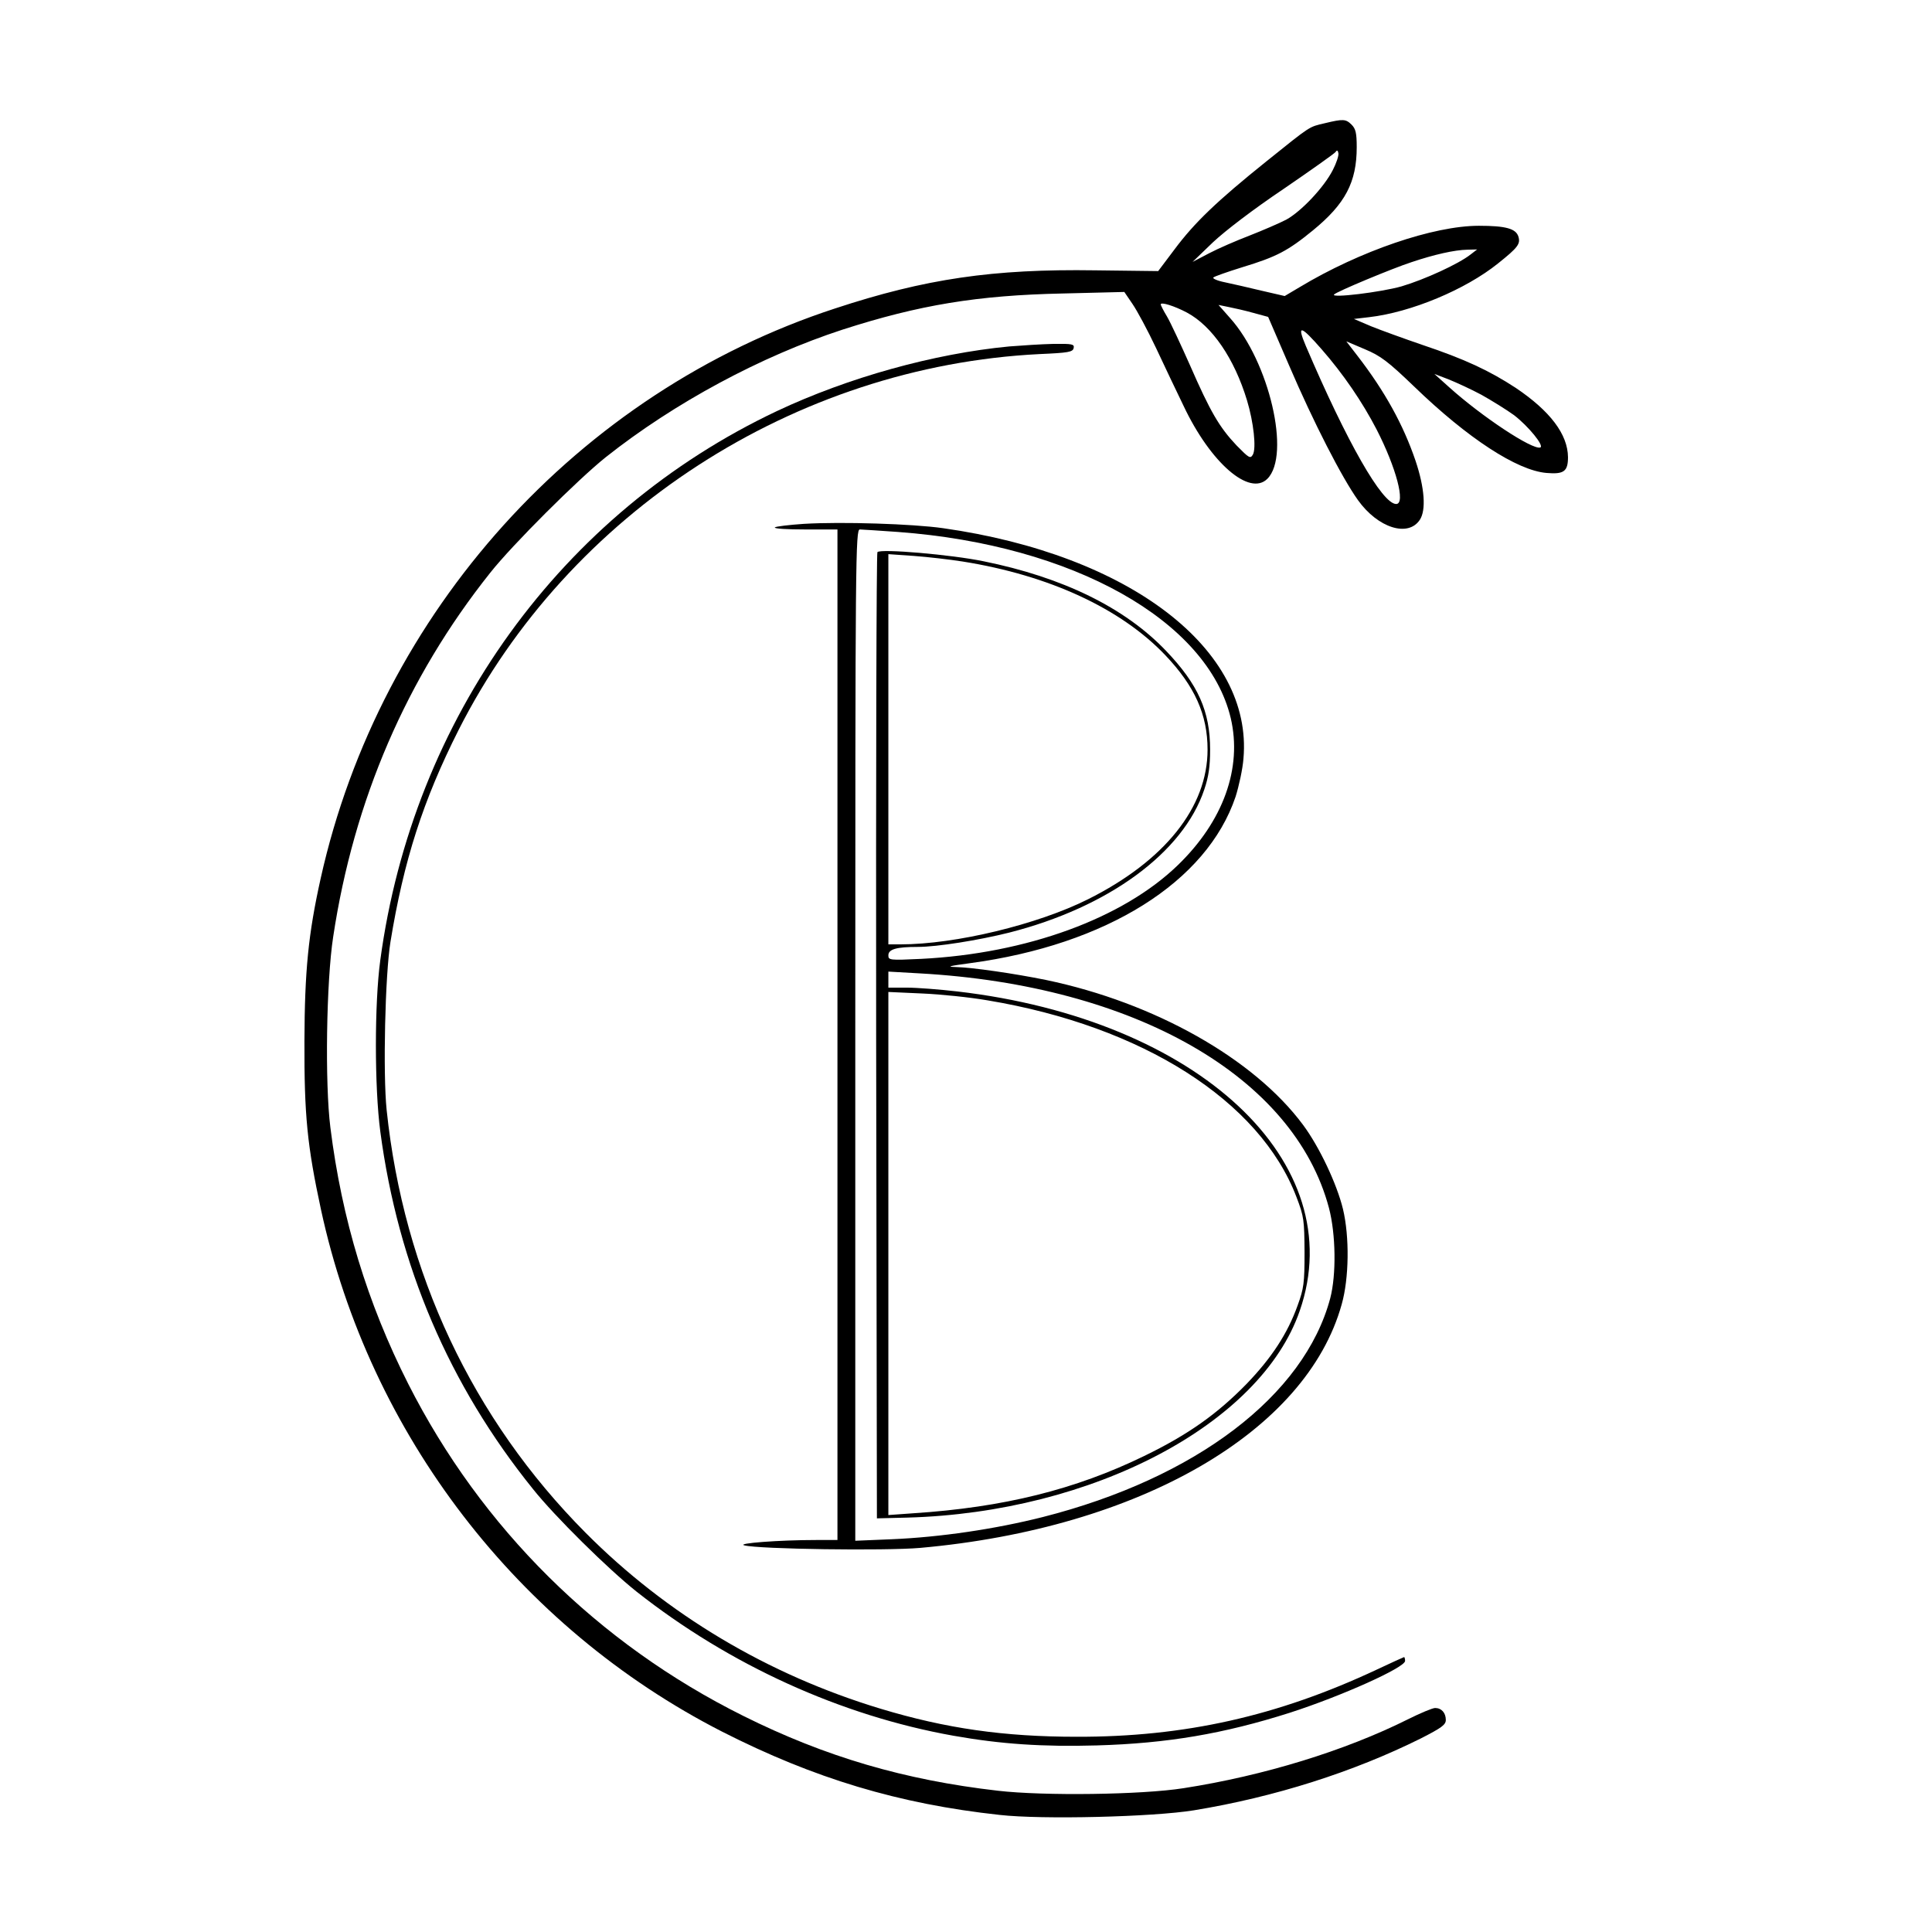
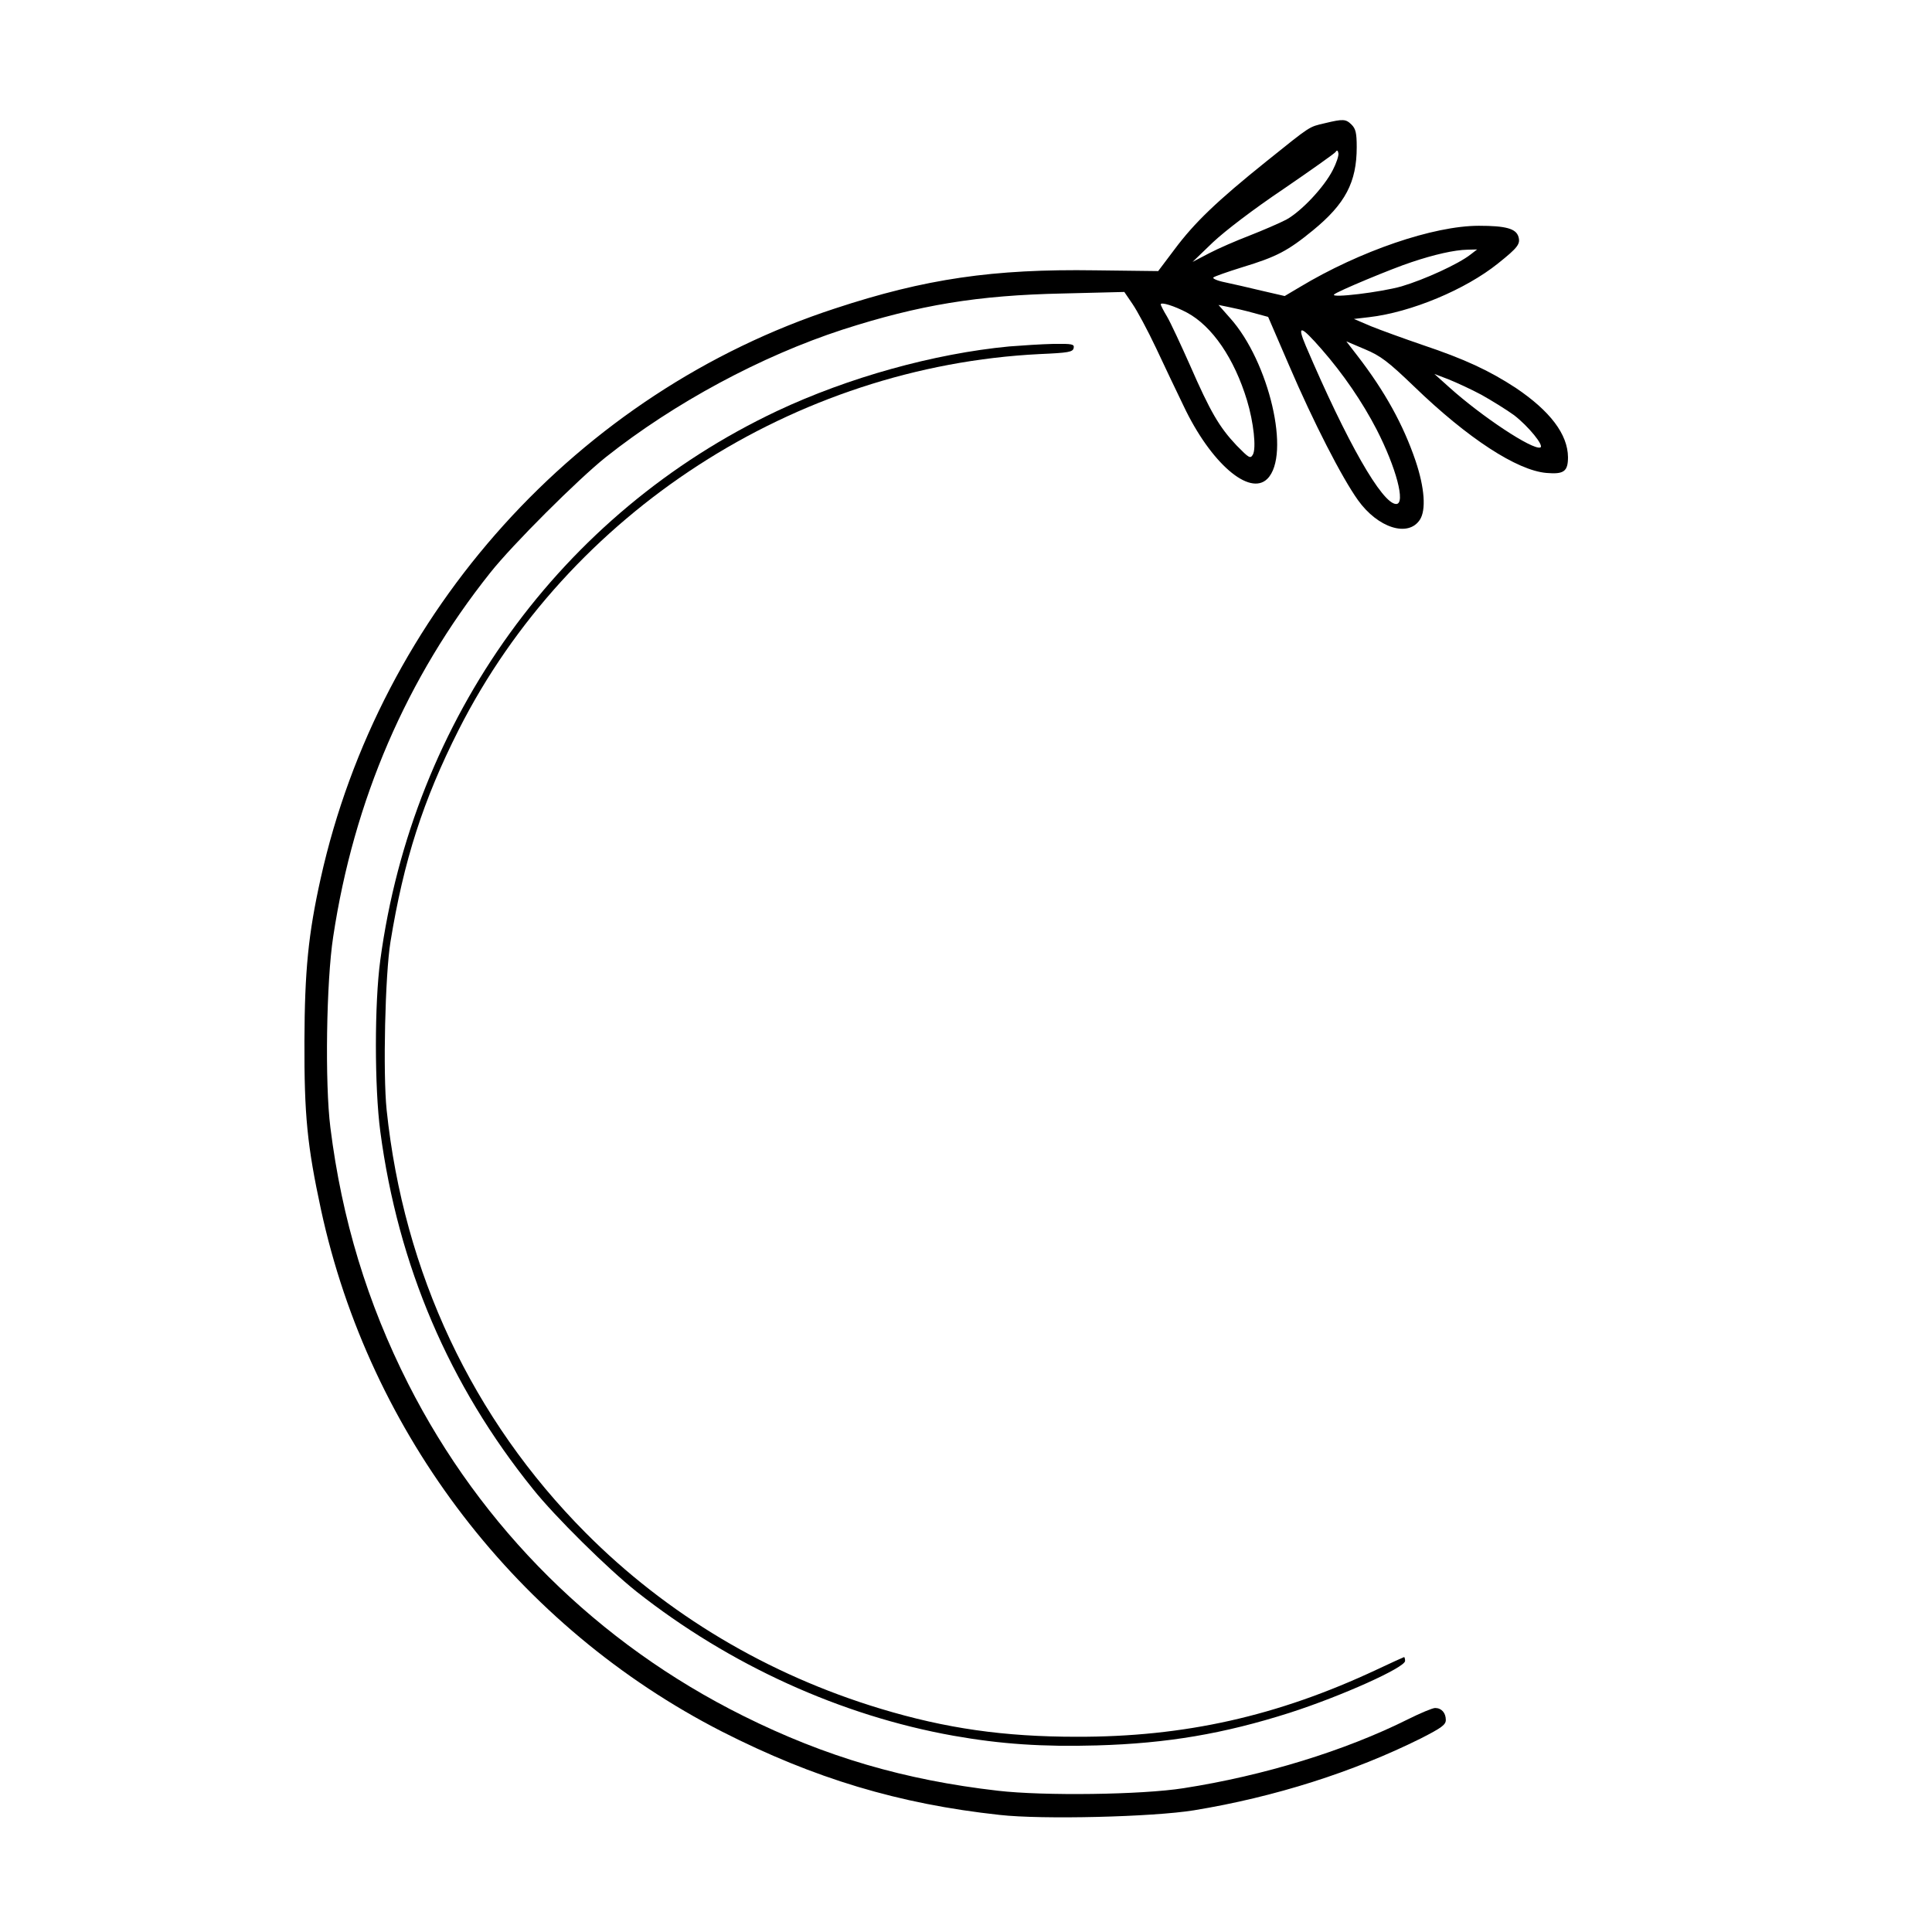
<svg xmlns="http://www.w3.org/2000/svg" version="1.0" width="759pt" height="759pt" viewBox="0 0 759 759" preserveAspectRatio="xMidYMid meet">
  <g transform="translate(0,759) scale(0.1,-0.1)" fill="#000000" stroke="none">
    <path d="M5205 7106 c-64 -15 -53 -8 -230 -150 -193 -155 -282 -240 -361 -346 l-64 -85 -247 3 c-402 6 -668 -33 -1023 -150 -1009 -330 -1787 -1192 -2020 -2238 -49 -220 -63 -364 -64 -640 -1 -292 11 -411 65 -662 191 -883 774 -1641 1576 -2051 362 -184 694 -284 1090 -327 167 -19 602 -8 763 18 318 52 628 151 893 283 80 41 97 53 97 72 0 28 -17 47 -42 47 -10 0 -58 -20 -106 -44 -248 -124 -567 -222 -882 -271 -164 -26 -550 -31 -730 -10 -366 42 -677 133 -1000 294 -571 284 -1029 738 -1316 1304 -161 318 -261 647 -306 1007 -22 174 -16 575 11 750 81 536 288 1017 617 1430 87 110 345 367 454 454 270 214 611 397 930 501 301 97 530 135 866 142 l241 6 32 -47 c18 -26 60 -104 93 -174 33 -70 81 -172 108 -227 106 -224 259 -356 329 -286 93 93 7 461 -147 632 l-45 51 39 -8 c21 -4 65 -14 97 -23 l59 -16 82 -190 c96 -224 208 -442 271 -530 78 -109 197 -147 243 -77 25 38 19 125 -17 232 -48 141 -120 272 -228 412 l-44 57 73 -31 c62 -26 91 -48 193 -146 212 -205 405 -330 520 -340 69 -6 85 6 85 62 -1 90 -70 181 -205 272 -104 68 -200 113 -367 169 -73 25 -164 58 -201 73 l-68 29 60 7 c164 19 378 108 506 211 79 63 89 77 80 106 -10 31 -50 42 -155 42 -178 0 -468 -99 -704 -241 l-59 -35 -91 21 c-50 12 -115 27 -144 33 -30 6 -50 15 -45 19 4 4 55 22 113 40 135 41 179 64 278 145 127 104 172 189 172 327 0 55 -4 72 -20 88 -23 23 -34 23 -105 6z m31 -184 c-34 -67 -123 -162 -183 -195 -27 -14 -92 -42 -143 -62 -52 -20 -124 -51 -160 -70 l-65 -34 80 77 c49 46 159 130 278 210 108 74 200 139 204 145 5 8 9 7 11 -5 2 -9 -8 -39 -22 -66z m541 -332 c-47 -37 -180 -98 -271 -125 -81 -23 -279 -47 -265 -32 9 11 230 103 304 127 89 30 169 48 219 49 l39 1 -26 -20z m-1114 -228 c99 -53 186 -180 236 -345 26 -86 37 -188 23 -213 -10 -17 -15 -14 -64 36 -68 72 -103 132 -183 315 -36 81 -76 167 -90 191 -14 23 -25 45 -25 48 0 11 54 -6 103 -32z m529 -144 c85 -97 160 -207 216 -315 77 -150 115 -293 77 -293 -55 0 -194 244 -355 621 -36 85 -21 82 62 -13z m628 -179 c41 -23 99 -59 128 -80 56 -43 120 -121 103 -127 -31 -10 -229 121 -357 236 l-59 53 55 -21 c30 -12 89 -39 130 -61z" />
    <path d="M3965 6229 c-295 -28 -633 -122 -913 -254 -848 -401 -1430 -1207 -1558 -2157 -23 -169 -23 -499 0 -673 70 -527 270 -996 600 -1405 86 -108 295 -314 407 -403 365 -288 802 -487 1245 -566 186 -33 351 -44 563 -38 278 8 499 46 757 128 205 66 454 178 454 204 0 8 -2 15 -4 15 -1 0 -50 -22 -107 -49 -390 -183 -756 -265 -1179 -264 -287 0 -515 33 -770 110 -444 134 -841 371 -1160 692 -444 447 -714 1021 -781 1660 -15 144 -6 532 15 661 52 319 128 556 268 833 432 853 1320 1428 2282 1476 114 5 131 8 134 24 3 15 -5 17 -80 16 -46 -1 -123 -6 -173 -10z" />
-     <path d="M3158 5532 c-58 -4 -110 -10 -114 -14 -4 -5 50 -8 119 -8 l127 0 0 -1985 0 -1985 -82 0 c-150 0 -316 -13 -284 -21 56 -15 554 -22 691 -10 861 77 1517 456 1656 957 29 102 31 265 5 374 -24 99 -93 245 -157 331 -193 260 -583 480 -1009 569 -128 26 -288 49 -355 51 -39 1 -26 4 55 15 537 72 931 319 1044 654 13 41 28 109 31 150 38 429 -447 801 -1180 905 -119 17 -398 26 -547 17z m372 -32 c685 -51 1214 -348 1305 -731 46 -196 -29 -405 -208 -578 -216 -209 -593 -347 -1008 -368 -125 -6 -129 -5 -129 14 0 24 32 33 116 33 75 0 238 26 358 56 390 99 684 314 767 562 17 50 23 90 23 157 0 151 -47 256 -173 388 -162 170 -406 289 -717 352 -126 26 -403 50 -417 36 -4 -4 -6 -860 -5 -1902 l3 -1894 120 3 c727 20 1387 367 1541 812 203 583 -398 1145 -1345 1255 -69 8 -159 15 -198 15 l-73 0 0 31 0 32 123 -7 c844 -47 1471 -406 1608 -922 27 -103 29 -262 5 -354 -102 -383 -528 -707 -1130 -860 -186 -47 -402 -79 -592 -87 l-144 -6 0 1986 c0 1886 1 1987 18 1987 9 0 78 -5 152 -10z m252 -116 c340 -54 622 -185 796 -368 116 -122 166 -234 166 -371 0 -226 -168 -437 -470 -588 -198 -99 -520 -177 -736 -177 l-48 0 0 766 0 767 100 -7 c55 -4 141 -14 192 -22z m98 -1724 c607 -101 1069 -394 1213 -772 30 -78 31 -91 32 -218 0 -121 -3 -142 -27 -208 -40 -112 -103 -207 -200 -308 -116 -119 -230 -200 -403 -284 -271 -132 -553 -202 -907 -225 l-98 -7 0 1028 0 1027 133 -6 c72 -3 188 -15 257 -27z" />
  </g>
</svg>